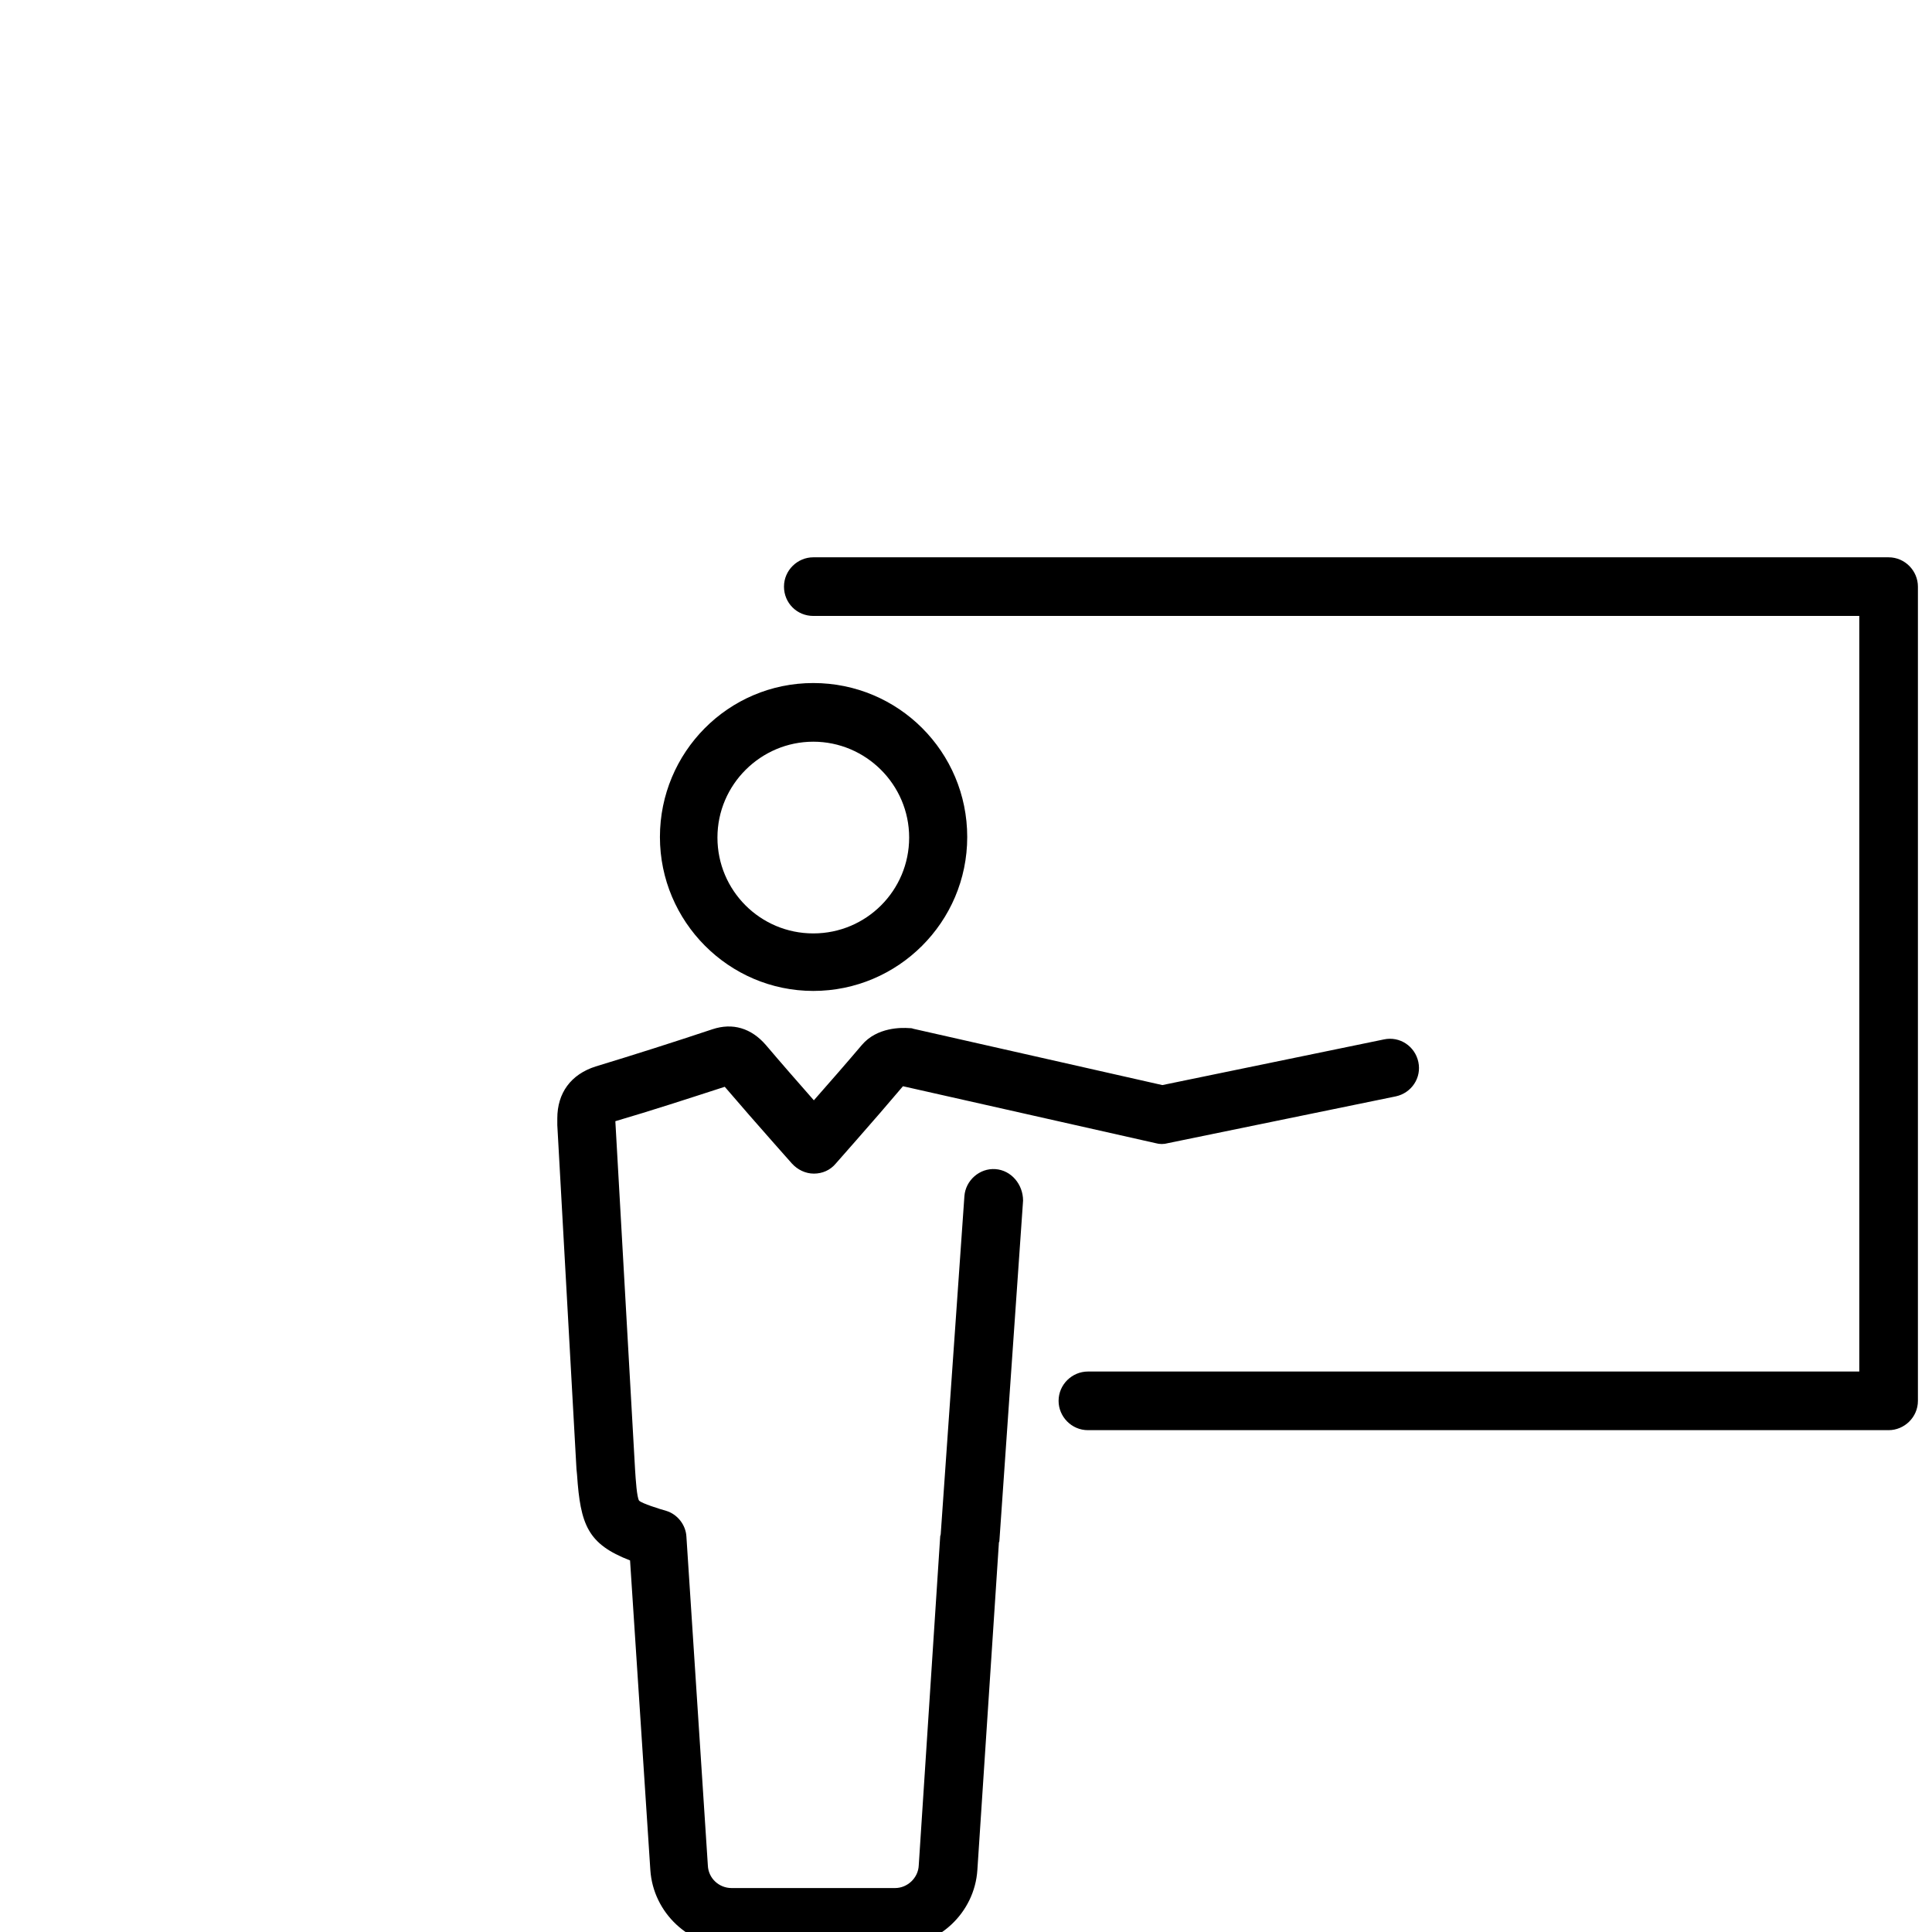
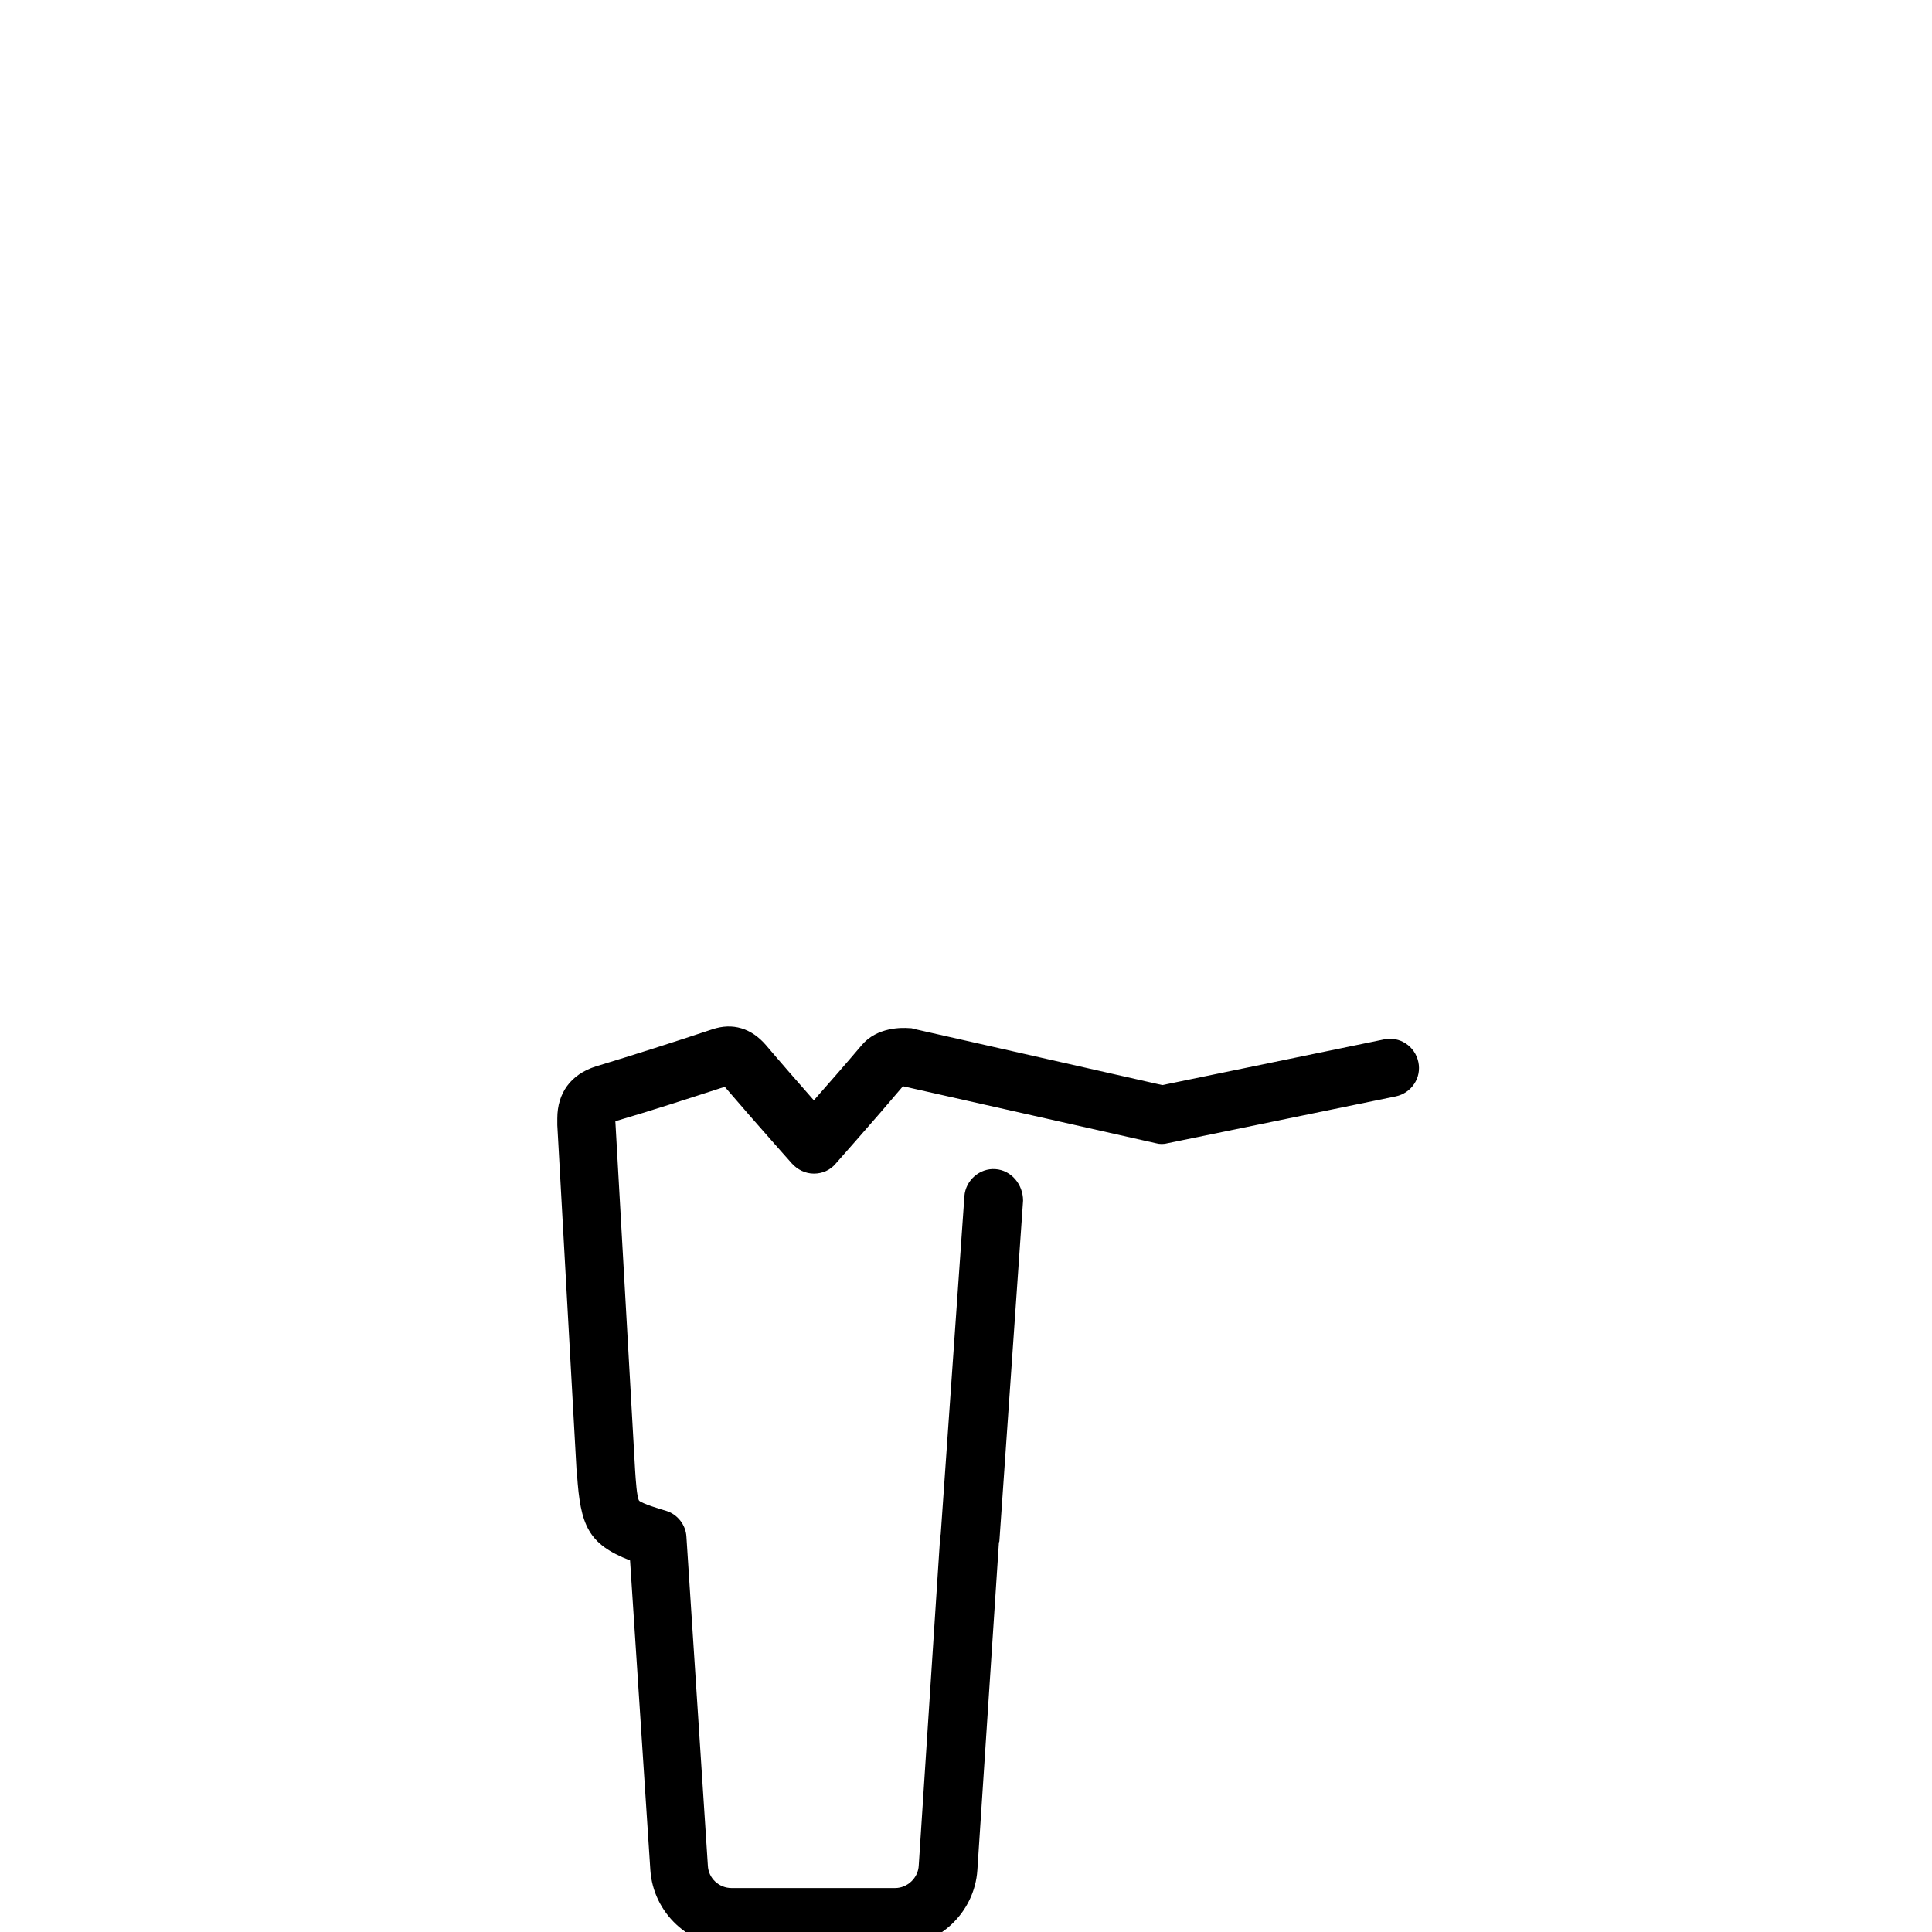
<svg xmlns="http://www.w3.org/2000/svg" width="52" height="52" viewBox="0 0 52 52" fill="none">
  <g clip-path="url(#clip0)">
-     <path d="M21.89 26.671C24.167 26.671 26.033 24.819 26.033 22.528C26.033 20.236 24.182 18.384 21.89 18.384C19.598 18.384 17.762 20.251 17.762 22.528C17.762 24.804 19.614 26.671 21.89 26.671ZM21.89 19.963C23.302 19.963 24.47 21.116 24.47 22.543C24.47 23.969 23.317 25.123 21.89 25.123C20.463 25.123 19.31 23.969 19.31 22.543C19.31 21.116 20.479 19.963 21.89 19.963Z" fill="black" />
    <path d="M26.792 31.467C26.367 31.436 25.988 31.77 25.957 32.195L25.32 41.286C25.32 41.316 25.305 41.331 25.305 41.362L24.728 50.21C24.713 50.544 24.425 50.817 24.091 50.817H19.69C19.356 50.817 19.067 50.559 19.052 50.21L18.475 41.362C18.46 41.043 18.233 40.755 17.929 40.664C17.762 40.618 17.276 40.466 17.201 40.39C17.14 40.299 17.11 39.814 17.094 39.571L16.563 30.192V30.177C17.55 29.888 18.521 29.57 19.507 29.251C19.948 29.767 20.388 30.268 20.843 30.784L21.313 31.315C21.465 31.482 21.678 31.588 21.905 31.588C22.133 31.588 22.346 31.497 22.497 31.315L23.044 30.693C23.484 30.192 23.893 29.721 24.303 29.236L31.102 30.768C31.209 30.799 31.33 30.799 31.436 30.768L37.568 29.509C37.992 29.418 38.266 29.008 38.175 28.583C38.084 28.158 37.674 27.885 37.249 27.976L31.284 29.205L24.576 27.688C24.546 27.672 24.5 27.672 24.47 27.672C24.273 27.657 23.605 27.642 23.195 28.128C22.77 28.629 22.346 29.114 21.905 29.615C21.465 29.114 21.04 28.629 20.615 28.128C20.221 27.672 19.72 27.521 19.174 27.703C18.126 28.052 17.079 28.386 16.032 28.704C15.364 28.917 15 29.418 15 30.101C15 30.146 15 30.268 15 30.283L15.516 39.541L15.531 39.692C15.622 41.043 15.819 41.559 16.958 41.999L17.504 50.331C17.58 51.484 18.551 52.395 19.705 52.395H24.106C25.259 52.395 26.231 51.484 26.306 50.331L26.883 41.559C26.883 41.529 26.883 41.514 26.898 41.483L27.536 32.316C27.536 31.876 27.217 31.497 26.792 31.467Z" fill="black" />
-     <path d="M50.832 15H21.89C21.465 15 21.101 15.349 21.101 15.789C21.101 16.229 21.45 16.578 21.89 16.578H50.043V36.915H29.281C28.856 36.915 28.492 37.264 28.492 37.704C28.492 38.129 28.841 38.493 29.281 38.493H50.832C51.257 38.493 51.621 38.144 51.621 37.704V15.789C51.621 15.364 51.272 15 50.832 15Z" fill="black" />
  </g>
  <defs>
    <clipPath id="clip0">
      <rect width="52" height="52" fill="white" />
    </clipPath>
  </defs>
</svg>